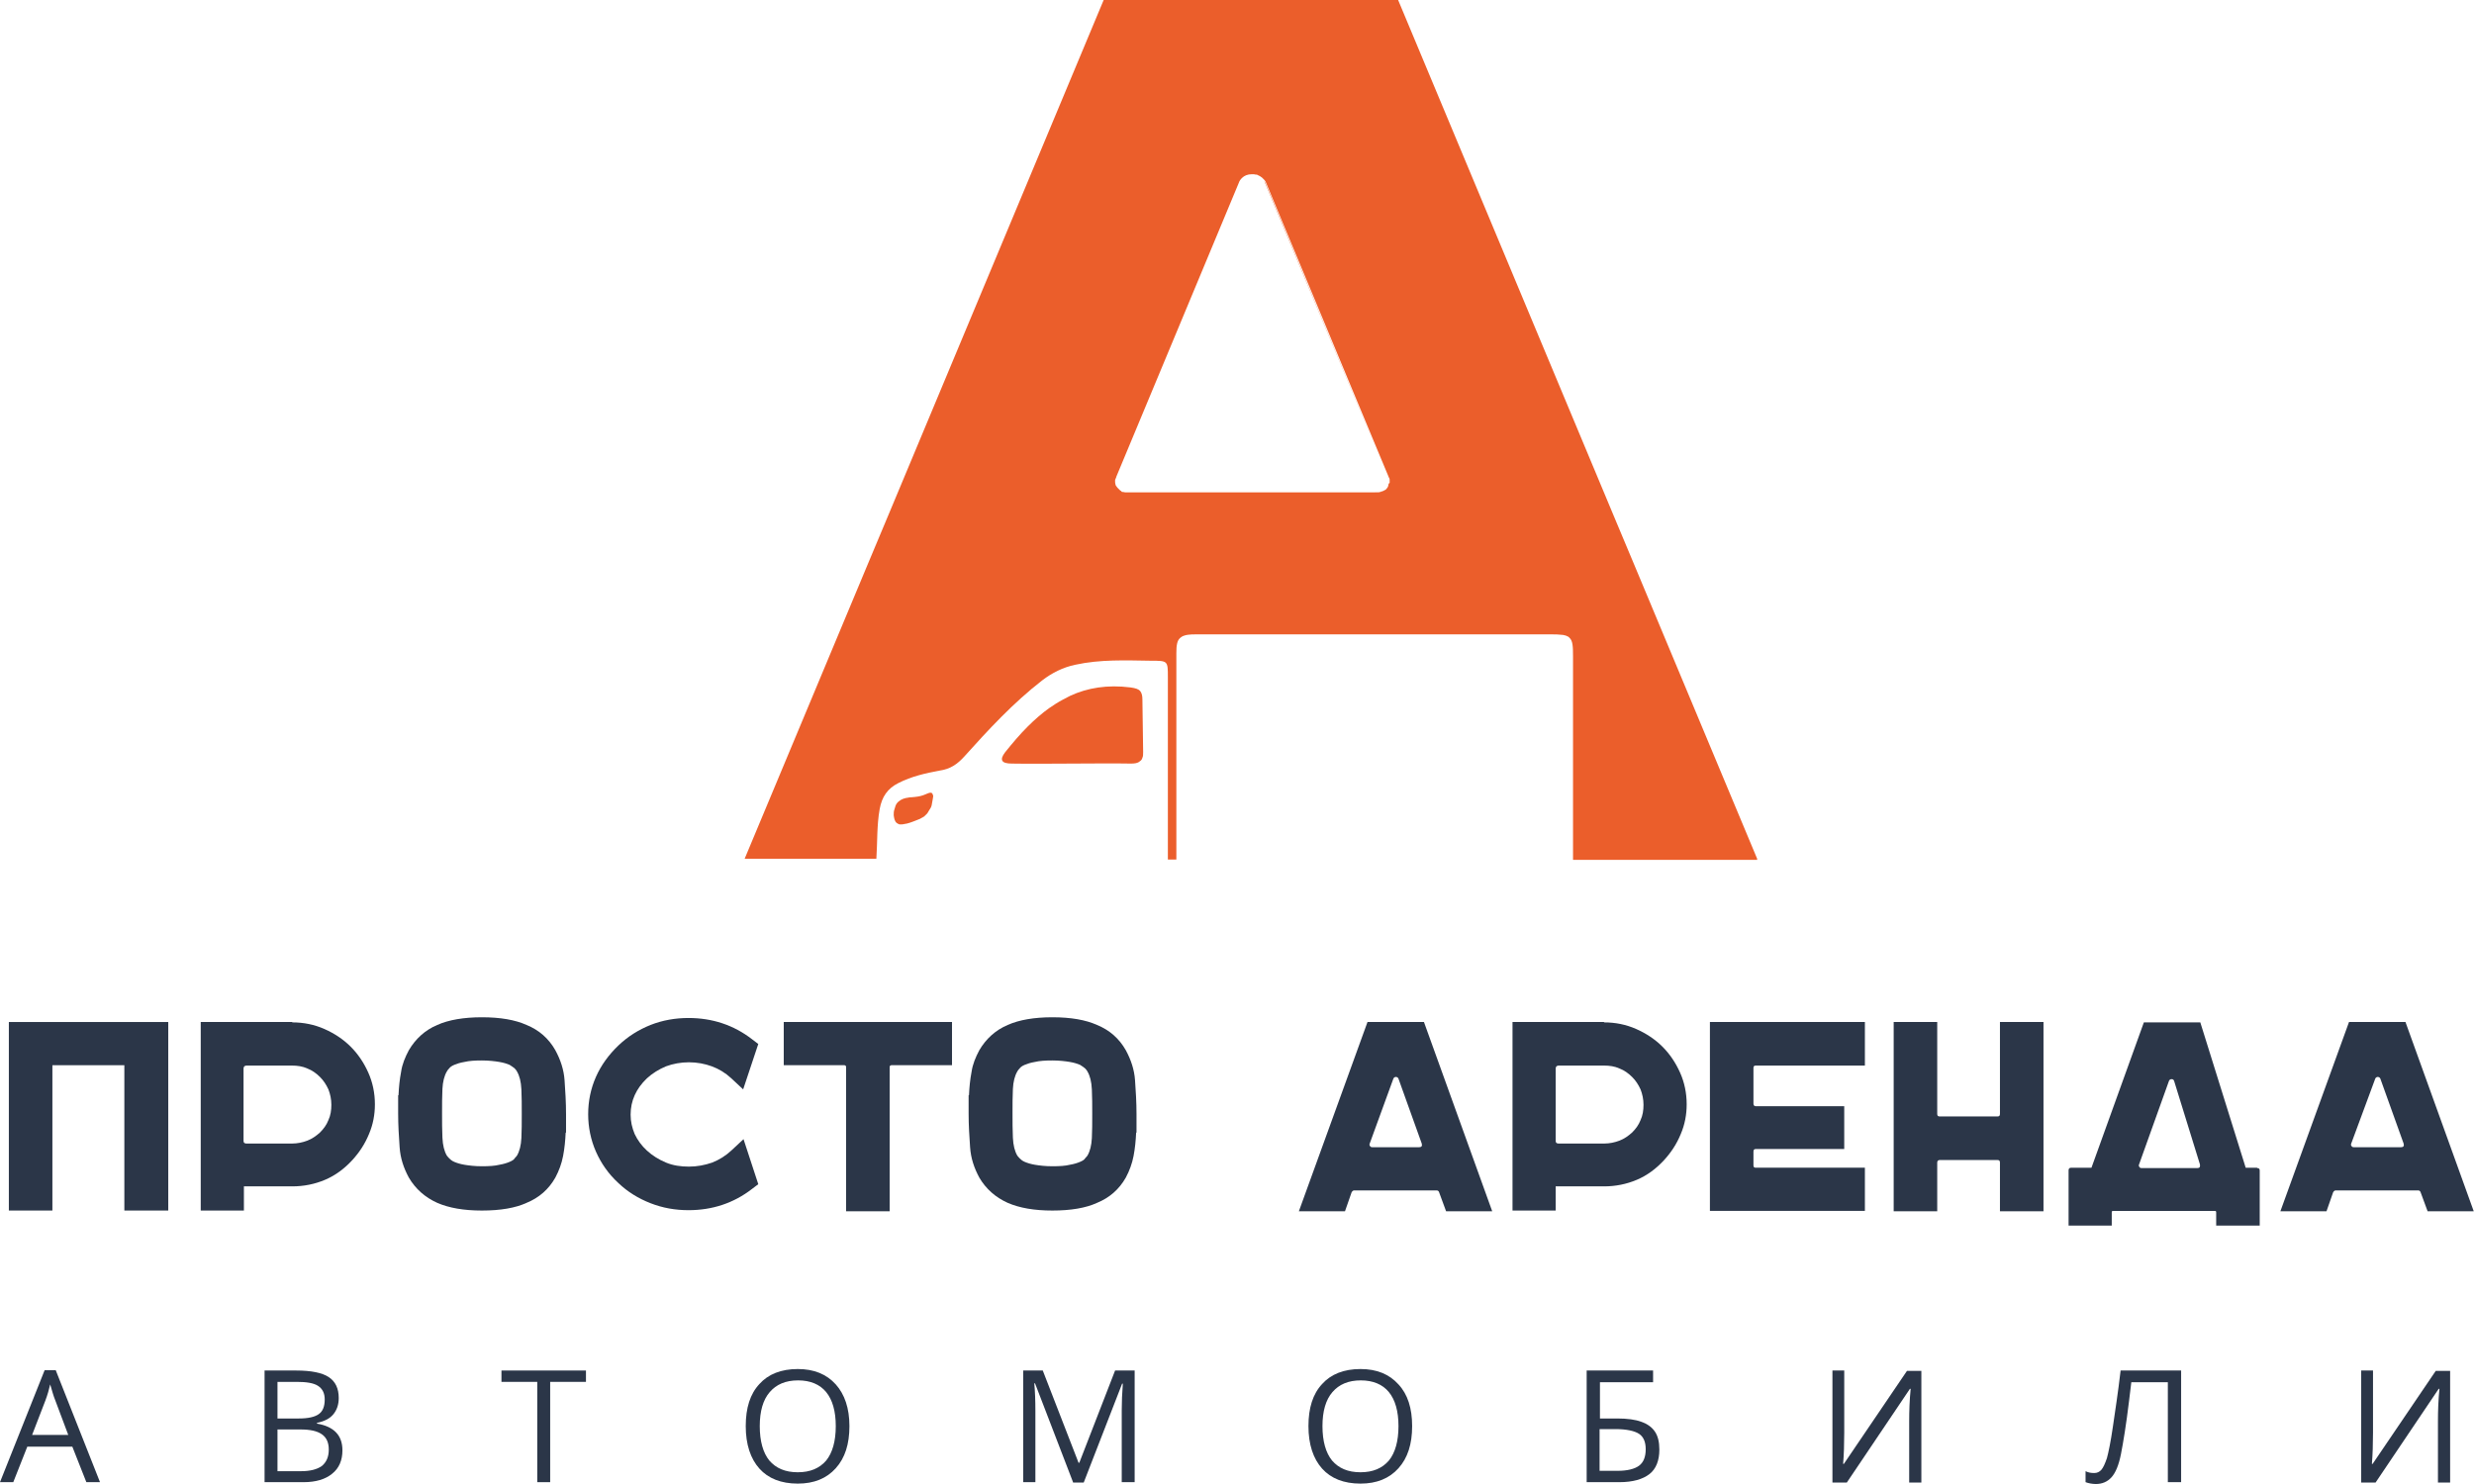
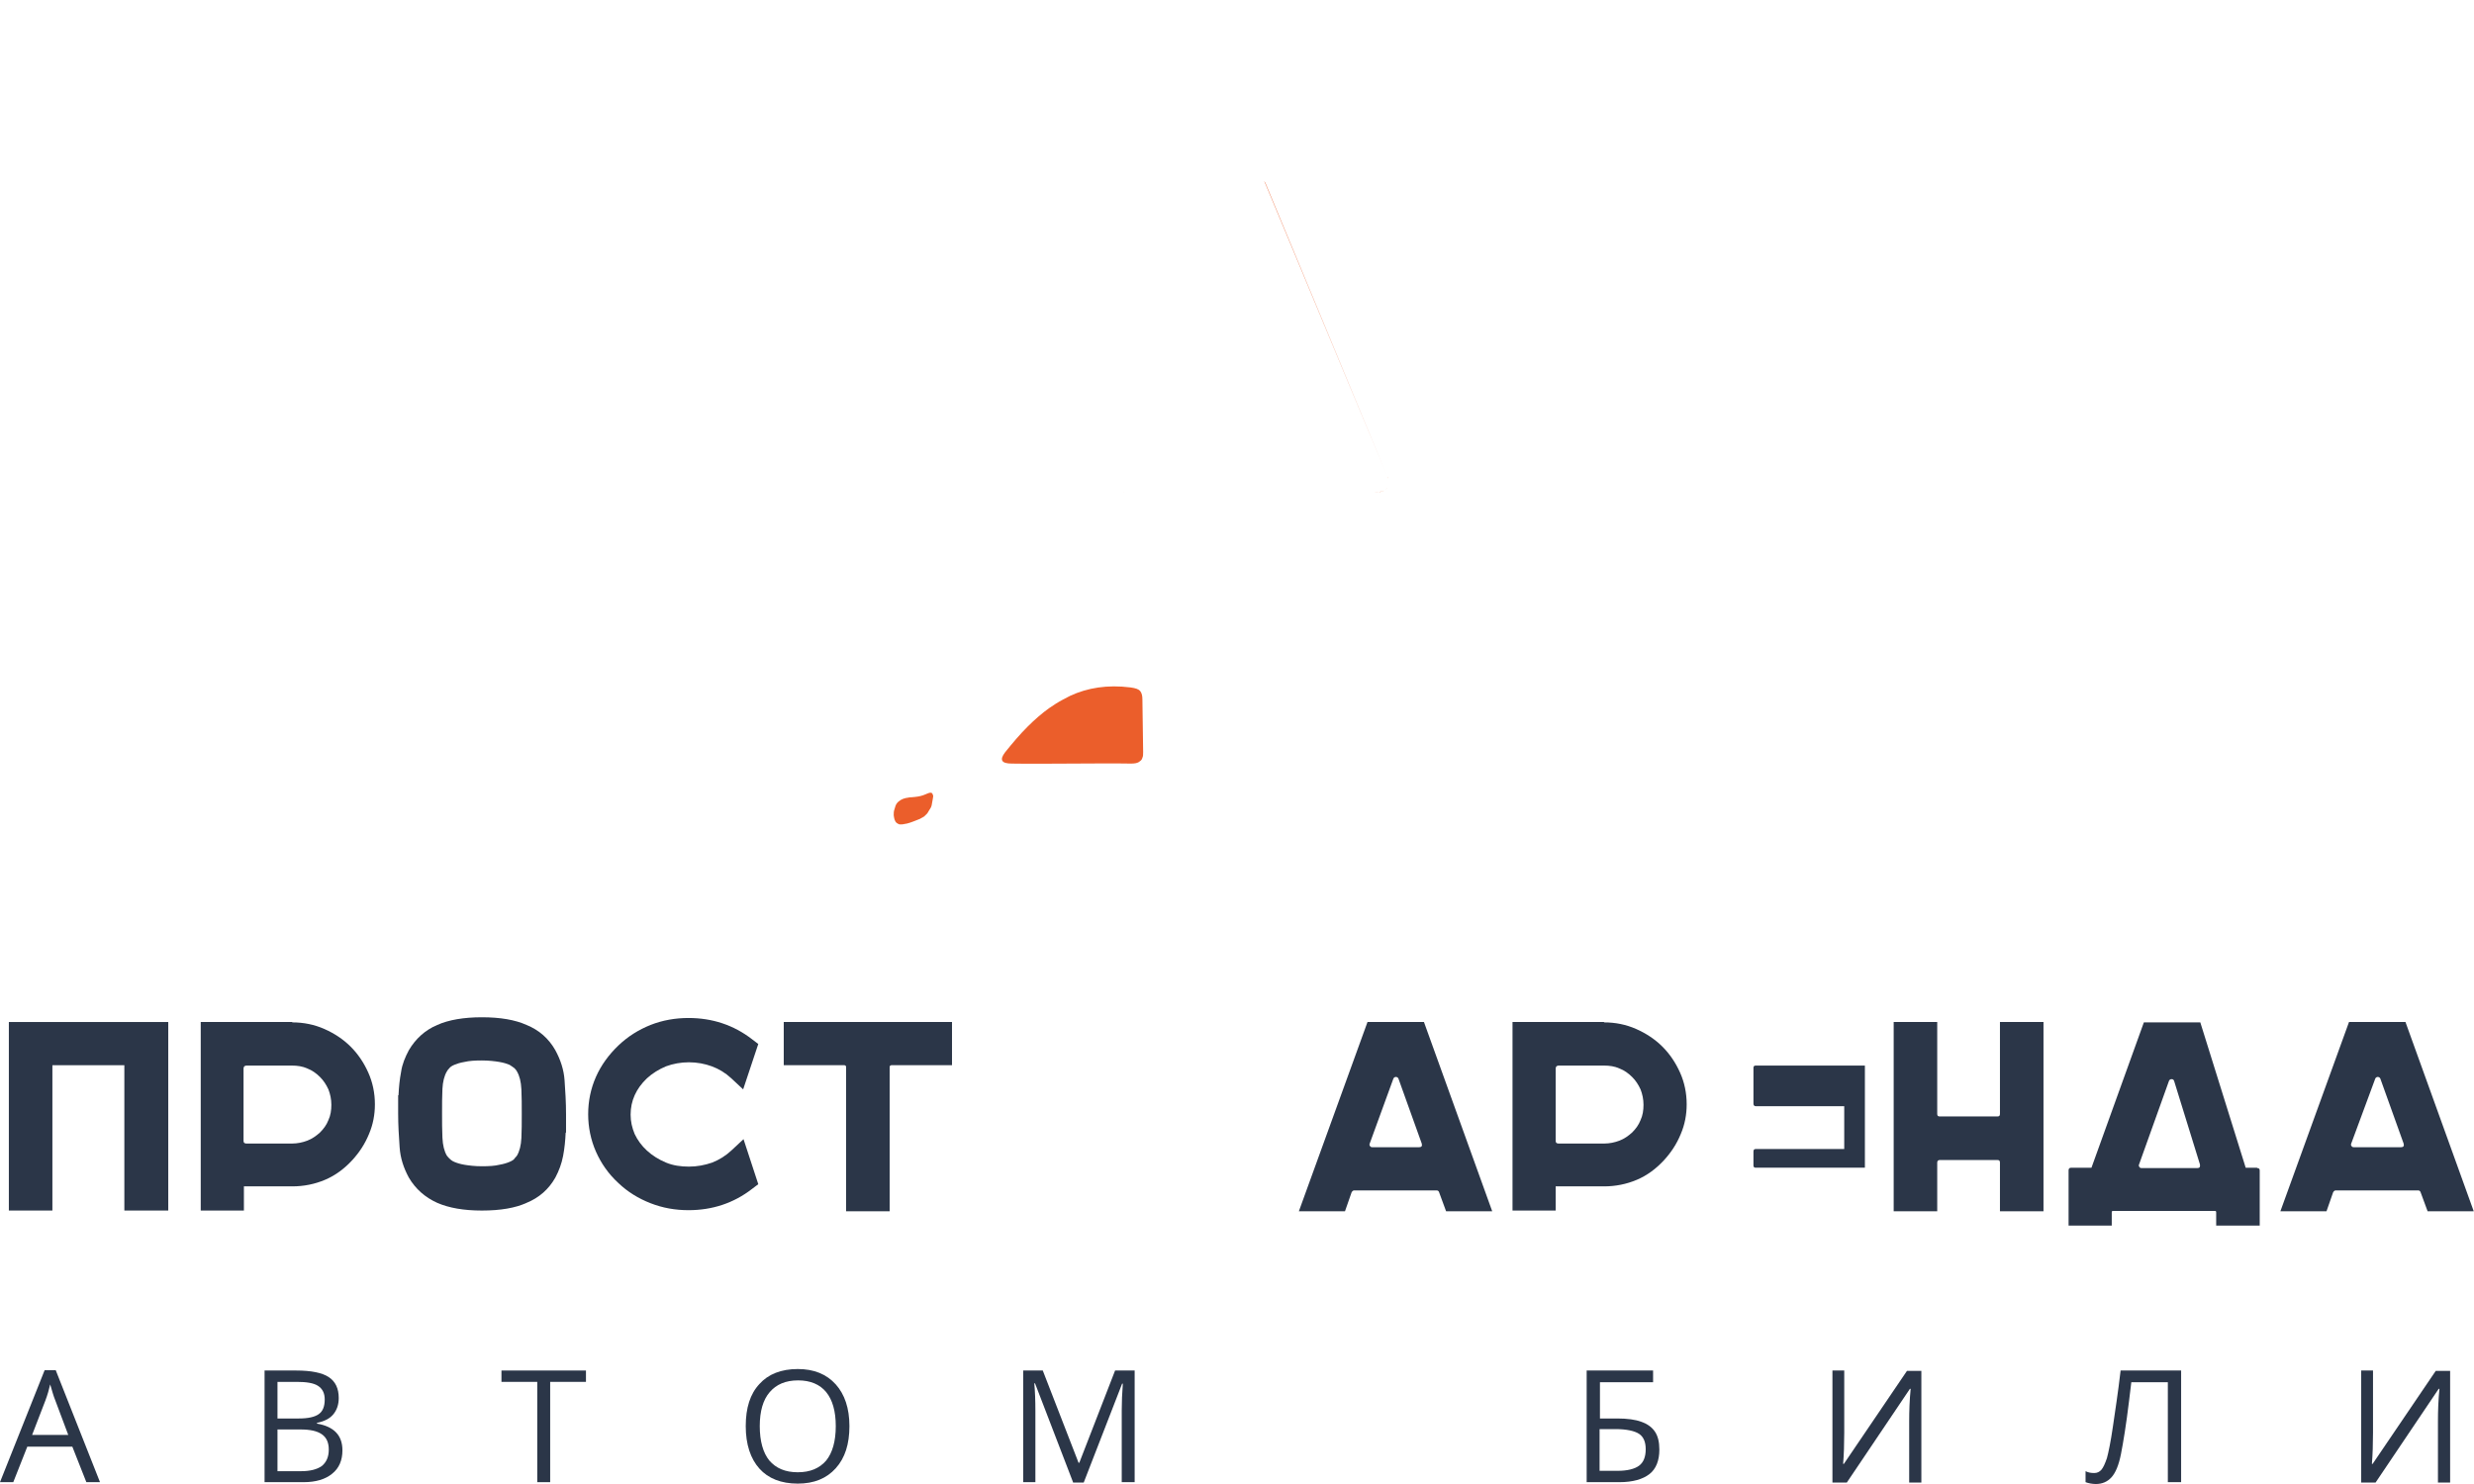
<svg xmlns="http://www.w3.org/2000/svg" width="620" height="372" viewBox="0 0 620 372" fill="none">
  <path d="M281.949 123.329C281.857 123.329 281.673 123.329 281.489 123.237C281.673 123.329 281.765 123.329 281.949 123.329Z" fill="#EB5E2B" />
  <path d="M344.46 123.416C344.923 123.416 345.385 123.416 345.755 123.325C345.57 123.325 345.385 123.416 345.2 123.416C344.923 123.416 344.738 123.416 344.46 123.416H282.781C282.689 123.416 282.596 123.416 282.596 123.416H344.46Z" fill="#EB5E2B" />
  <path d="M346.867 122.959C346.96 122.959 346.96 122.959 346.867 122.959C346.774 123.051 346.589 123.143 346.404 123.143C346.218 123.235 346.033 123.235 345.848 123.327C345.755 123.327 345.755 123.327 345.662 123.327C346.033 123.235 346.404 123.143 346.682 123.051C346.867 122.959 346.867 122.959 346.867 122.959Z" fill="#EB5E2B" />
  <path d="M347.596 122.314C347.506 122.493 347.417 122.583 347.327 122.672C347.417 122.583 347.506 122.404 347.596 122.314Z" fill="#EB5E2B" />
  <path d="M315.887 44.415C315.24 43.864 314.408 43.589 313.391 43.589C312.373 43.589 311.541 43.956 310.986 44.507C311.541 43.956 312.373 43.589 313.391 43.589C314.408 43.589 315.24 43.864 315.887 44.415Z" fill="#EB5E2B" />
  <path d="M231.829 204.535C231.644 204.719 231.46 204.811 231.182 204.994C231.367 204.811 231.552 204.719 231.829 204.535L231.922 204.443C231.829 204.443 231.829 204.443 231.829 204.535ZM226.096 206.646C225.726 206.738 225.264 206.646 224.986 206.462C224.894 206.37 224.802 206.37 224.709 206.279C224.802 206.37 224.894 206.37 224.986 206.462C225.356 206.738 225.726 206.738 226.096 206.646C226.281 206.646 226.466 206.646 226.651 206.554C226.836 206.554 227.021 206.462 227.206 206.462C227.391 206.37 227.576 206.37 227.761 206.279C227.206 206.462 226.651 206.646 226.096 206.646Z" fill="#EB5E2B" />
  <path d="M286.479 188.472C286.479 189.115 286.479 189.574 286.294 189.941C286.202 190.308 286.017 190.583 285.74 190.766C285.647 190.858 285.462 190.95 285.37 191.042C284.907 191.317 284.26 191.409 283.428 191.409C278.527 191.317 273.533 191.409 268.632 191.409C263.639 191.409 258.553 191.501 253.559 191.409C250.97 191.409 250.415 190.491 251.895 188.564C253.744 186.27 255.594 184.068 257.535 182.141C259.292 180.398 261.049 178.838 262.991 177.461C263.546 177.094 264.101 176.727 264.656 176.36C265.211 175.993 265.765 175.718 266.413 175.351C266.968 175.075 267.615 174.708 268.17 174.433C272.516 172.414 277.509 171.588 283.335 172.323C284.537 172.506 285.277 172.69 285.74 173.24C286.109 173.699 286.294 174.341 286.294 175.351C286.387 179.755 286.387 184.068 286.479 188.472Z" fill="#EB5E2B" />
-   <path d="M440.354 215.271L409.561 141.587L404.29 129.016L350.379 0H276.586L222.674 129.016L217.403 141.587L186.61 215.271H219.623C219.9 211.142 219.715 206.921 220.455 202.792C221.01 199.764 222.397 197.653 225.171 196.277C228.408 194.625 232.014 193.799 235.528 193.157C238.117 192.79 239.874 191.597 241.631 189.67C247.734 182.88 253.93 176.181 261.143 170.584C263.64 168.657 266.414 167.28 269.465 166.638C275.753 165.262 282.042 165.537 288.422 165.629C292.676 165.629 292.676 165.629 292.676 169.758C292.676 179.393 292.676 189.12 292.676 198.846V215.455H294.803V163.702C294.803 161.775 294.988 160.582 295.728 159.94C295.912 159.756 296.097 159.664 296.375 159.481C296.56 159.389 296.93 159.297 297.207 159.205C297.392 159.205 297.577 159.114 297.762 159.114C298.317 159.022 298.964 159.022 299.704 159.022C314.592 159.022 329.48 159.022 344.461 159.022H388.847C389.772 159.022 390.512 159.022 391.159 159.114C391.621 159.114 391.991 159.205 392.269 159.297C392.454 159.297 392.546 159.389 392.731 159.481C392.916 159.572 393.008 159.572 393.101 159.664C393.193 159.756 393.286 159.848 393.378 159.94C394.118 160.674 394.211 161.958 394.211 164.436V215.547H440.354V215.271ZM347.974 121.4C347.974 121.583 347.882 121.675 347.882 121.859C347.789 122.042 347.79 122.134 347.697 122.226C347.605 122.317 347.512 122.501 347.42 122.593C347.327 122.685 347.235 122.776 347.05 122.868H346.957C346.957 122.868 346.865 122.868 346.865 122.96C346.865 122.96 346.772 123.052 346.68 123.052C346.587 123.052 346.587 123.143 346.495 123.143C346.31 123.235 346.125 123.235 345.94 123.327C345.663 123.419 345.478 123.419 345.108 123.419C344.923 123.419 344.645 123.419 344.368 123.419H282.689C282.596 123.419 282.504 123.419 282.504 123.419C282.412 123.419 282.319 123.419 282.319 123.419C282.227 123.419 282.134 123.419 282.134 123.419C282.042 123.419 282.042 123.419 281.949 123.419C281.764 123.419 281.672 123.327 281.487 123.327H281.394H281.302H281.209C281.209 123.327 281.117 123.327 281.117 123.235C281.117 123.235 281.024 123.235 281.024 123.143L280.932 123.052C280.839 123.052 280.747 122.96 280.747 122.96C280.655 122.868 280.655 122.868 280.562 122.776C280.377 122.593 280.192 122.409 280.007 122.226C279.915 122.134 279.915 122.042 279.822 121.95C279.73 121.859 279.637 121.767 279.637 121.675C279.545 121.583 279.545 121.492 279.545 121.4C279.452 121.125 279.452 120.941 279.452 120.666C279.452 120.574 279.452 120.482 279.452 120.391C279.452 120.299 279.452 120.207 279.545 120.115C279.545 120.023 279.637 119.932 279.637 119.84C279.73 119.748 279.73 119.656 279.73 119.565L310.431 45.88C310.616 45.33 310.893 44.963 311.263 44.596C311.818 44.045 312.65 43.678 313.667 43.678C313.852 43.678 314.037 43.678 314.222 43.678C314.407 43.678 314.499 43.77 314.684 43.77C314.684 43.77 314.684 43.77 314.777 43.77H314.869C314.962 43.77 315.054 43.77 315.147 43.862C315.609 44.045 315.887 44.229 316.256 44.504C316.349 44.596 316.441 44.688 316.534 44.779C316.626 44.871 316.719 44.963 316.811 45.055C316.996 45.238 317.181 45.514 317.274 45.789L347.974 119.473C347.974 119.565 348.067 119.656 348.067 119.656C348.067 119.748 348.159 119.84 348.159 119.84C348.252 120.023 348.252 120.115 348.252 120.299C348.252 120.391 348.252 120.482 348.252 120.574C348.252 120.666 348.252 120.666 348.252 120.758C348.252 120.849 348.252 120.941 348.252 121.033C347.974 121.216 347.974 121.308 347.974 121.4Z" fill="#EB5E2B" />
  <path d="M347.697 119.473C347.79 119.657 347.79 119.748 347.79 119.932C347.79 119.748 347.697 119.565 347.697 119.473L316.997 45.789C316.904 45.605 316.812 45.514 316.812 45.422C316.904 45.514 316.997 45.697 317.089 45.789L347.697 119.473Z" fill="#EB5E2B" />
  <path d="M279.543 119.472L310.244 45.788C310.429 45.238 310.706 44.871 311.076 44.504C310.706 44.871 310.429 45.238 310.244 45.788L279.543 119.472C279.081 120.39 279.173 121.216 279.728 121.95C279.173 121.216 279.081 120.39 279.543 119.472Z" fill="#EB5E2B" />
  <path d="M233.864 199.583C233.864 199.858 233.772 200.042 233.772 200.225C233.679 200.776 233.587 201.326 233.494 201.785C233.402 202.244 233.217 202.611 232.939 202.978C232.754 203.253 232.569 203.62 232.384 203.896C232.2 204.079 232.015 204.263 231.83 204.446C231.645 204.63 231.46 204.722 231.182 204.905C230.997 204.997 230.72 205.18 230.535 205.272C230.073 205.456 229.61 205.639 229.148 205.823C228.871 205.915 228.686 206.006 228.408 206.098C227.668 206.373 226.836 206.557 226.096 206.649C225.726 206.649 225.264 206.649 224.987 206.465C224.894 206.373 224.802 206.373 224.709 206.282C224.154 205.823 224.062 204.997 223.969 204.355C223.969 203.896 223.969 203.345 224.154 202.886C224.247 202.611 224.339 202.244 224.432 201.969C224.617 201.51 224.894 201.143 225.264 200.868C225.911 200.317 226.744 200.042 227.576 199.95C227.853 199.858 228.131 199.858 228.408 199.858C228.686 199.858 229.055 199.767 229.333 199.767C230.258 199.675 231.09 199.491 231.922 199.124C232.384 198.941 233.217 198.482 233.587 198.849C233.679 198.849 233.679 198.941 233.679 199.032C233.679 199.124 233.772 199.124 233.772 199.216C233.772 199.308 233.772 199.308 233.864 199.399C233.864 199.399 233.864 199.491 233.864 199.583Z" fill="#EB5E2B" />
  <path d="M42.167 256.192V303.449H31.163V267.02H13.13V303.449H2.219V256.192H42.167Z" fill="#2B3648" />
  <path d="M73.238 256.284C76.105 256.284 78.786 256.835 81.283 257.936C83.78 259.037 85.999 260.505 87.849 262.34C89.698 264.175 91.178 266.378 92.287 268.855C93.397 271.333 93.952 273.994 93.952 276.839C93.952 279.408 93.49 281.885 92.472 284.271C91.455 286.749 90.068 288.859 88.311 290.786C86.277 292.988 84.057 294.64 81.468 295.741C78.879 296.842 76.105 297.393 73.238 297.393H61.124V303.449H50.305V256.192H73.238V256.284ZM73.146 286.657C74.533 286.657 75.827 286.382 77.029 285.923C78.231 285.464 79.249 284.73 80.174 283.904C81.098 282.987 81.838 281.977 82.3 280.784C82.855 279.591 83.04 278.307 83.04 276.93C83.04 275.554 82.763 274.269 82.3 273.076C81.746 271.883 81.098 270.874 80.174 269.956C79.249 269.039 78.231 268.305 77.029 267.846C75.827 267.295 74.533 267.112 73.146 267.112H61.772C61.309 267.112 61.032 267.387 61.032 267.846V286.015C61.032 286.473 61.309 286.657 61.772 286.657H73.146Z" fill="#2B3648" />
  <path d="M139.172 263.261C140.466 265.647 141.298 268.124 141.483 270.785C141.668 273.446 141.853 276.291 141.853 279.319V283.907H141.761C141.668 285.926 141.483 287.853 141.113 289.78C140.744 291.707 140.096 293.45 139.172 295.194C137.507 298.13 135.103 300.241 131.959 301.525C129.185 302.81 125.393 303.452 120.77 303.452C116.238 303.452 112.54 302.81 109.58 301.525C106.529 300.149 104.125 298.038 102.46 295.194C101.165 292.808 100.333 290.33 100.148 287.578C99.963 284.916 99.778 282.072 99.778 279.136V274.548H99.871C99.963 272.529 100.148 270.602 100.518 268.675C100.796 266.748 101.535 265.004 102.46 263.261C104.125 260.416 106.529 258.214 109.58 256.929C112.447 255.645 116.238 255.002 120.77 255.002C125.393 255.002 129.092 255.645 131.959 256.929C135.103 258.214 137.507 260.325 139.172 263.261ZM130.757 279.227C130.757 277.025 130.757 275.006 130.664 273.079C130.572 271.152 130.202 269.684 129.554 268.583C129.462 268.4 129.277 268.124 129 267.849C128.722 267.574 128.26 267.298 127.705 266.931C127.058 266.656 126.225 266.381 125.116 266.197C124.006 266.014 122.527 265.83 120.77 265.83C119.013 265.83 117.533 265.922 116.423 266.197C115.314 266.381 114.481 266.656 113.834 266.931C113.187 267.207 112.817 267.482 112.54 267.849C112.262 268.124 112.077 268.4 111.985 268.583C111.337 269.684 110.967 271.152 110.875 272.988C110.783 274.823 110.783 276.842 110.783 278.952V279.044C110.783 281.246 110.783 283.265 110.875 285.192C110.967 287.119 111.337 288.587 111.985 289.688C112.077 289.78 112.262 290.055 112.54 290.33C112.817 290.606 113.187 290.973 113.834 291.248C114.481 291.523 115.314 291.799 116.423 291.982C117.533 292.166 119.013 292.349 120.77 292.349C122.619 292.349 124.006 292.257 125.116 291.982C126.225 291.799 127.058 291.523 127.705 291.248C128.352 290.973 128.815 290.697 129 290.33C129.277 290.055 129.462 289.78 129.554 289.688C130.202 288.587 130.572 287.119 130.664 285.284C130.757 283.448 130.757 281.521 130.757 279.227Z" fill="#2B3648" />
  <path d="M190.03 296.844L188.458 298.037C183.835 301.615 178.471 303.359 172.553 303.359C169.224 303.359 166.08 302.808 163.028 301.615C159.977 300.422 157.295 298.771 154.983 296.568C152.486 294.274 150.637 291.613 149.342 288.677C148.048 285.741 147.4 282.529 147.4 279.317C147.4 276.014 148.048 272.894 149.342 269.958C150.637 267.021 152.579 264.36 154.983 262.066C157.387 259.772 160.069 258.12 163.028 256.928C166.08 255.735 169.224 255.184 172.553 255.184C178.471 255.184 183.835 256.928 188.458 260.506L190.03 261.699L186.239 273.077L183.187 270.233C181.8 268.948 180.136 267.939 178.379 267.297C176.622 266.654 174.68 266.287 172.645 266.287C170.611 266.287 168.669 266.654 166.912 267.297C165.155 268.031 163.491 269.04 162.104 270.325C159.422 272.894 158.035 275.922 158.035 279.409C158.035 281.152 158.405 282.712 159.052 284.272C159.792 285.832 160.809 287.209 162.104 288.402C163.491 289.686 165.155 290.696 166.912 291.43C168.669 292.164 170.611 292.439 172.645 292.439C174.68 292.439 176.622 292.072 178.471 291.43C180.321 290.696 181.893 289.686 183.28 288.402L186.331 285.557L190.03 296.844Z" fill="#2B3648" />
  <path d="M238.58 256.192V267.02H223.414C223.137 267.02 222.952 267.204 222.952 267.479V303.633H212.04V267.479C212.04 267.204 211.855 267.02 211.578 267.02H196.412V256.192H238.58Z" fill="#2B3648" />
-   <path d="M282.134 263.261C283.429 265.647 284.261 268.124 284.446 270.785C284.631 273.446 284.816 276.291 284.816 279.319V283.907H284.723C284.631 285.926 284.446 287.853 284.076 289.78C283.706 291.707 283.059 293.45 282.134 295.194C280.469 298.13 278.065 300.241 274.921 301.525C272.147 302.81 268.356 303.452 263.732 303.452C259.201 303.452 255.502 302.81 252.543 301.525C249.491 300.149 247.087 298.038 245.422 295.194C244.128 292.808 243.296 290.33 243.111 287.578C242.926 284.916 242.741 282.072 242.741 279.136V274.548H242.833C242.926 272.529 243.111 270.602 243.481 268.675C243.758 266.748 244.498 265.004 245.422 263.261C247.087 260.416 249.491 258.214 252.543 256.929C255.409 255.645 259.201 255.002 263.732 255.002C268.356 255.002 272.054 255.645 274.921 256.929C278.065 258.214 280.469 260.325 282.134 263.261ZM273.719 279.227C273.719 277.025 273.719 275.006 273.626 273.079C273.534 271.152 273.164 269.684 272.517 268.583C272.424 268.4 272.239 268.124 271.962 267.849C271.685 267.574 271.222 267.298 270.667 266.931C270.02 266.656 269.188 266.381 268.078 266.197C266.968 266.014 265.489 265.83 263.732 265.83C261.975 265.83 260.495 265.922 259.386 266.197C258.276 266.381 257.444 266.656 256.796 266.931C256.149 267.207 255.779 267.482 255.502 267.849C255.224 268.124 255.04 268.4 254.947 268.583C254.3 269.684 253.93 271.152 253.837 272.988C253.745 274.823 253.745 276.842 253.745 278.952V279.044C253.745 281.246 253.745 283.265 253.837 285.192C253.93 287.119 254.3 288.587 254.947 289.688C255.04 289.78 255.224 290.055 255.502 290.33C255.779 290.606 256.149 290.973 256.796 291.248C257.444 291.523 258.276 291.799 259.386 291.982C260.495 292.166 261.975 292.349 263.732 292.349C265.581 292.349 266.968 292.257 268.078 291.982C269.188 291.799 270.02 291.523 270.667 291.248C271.315 290.973 271.777 290.697 271.962 290.33C272.239 290.055 272.424 289.78 272.517 289.688C273.164 288.587 273.534 287.119 273.626 285.284C273.719 283.448 273.719 281.521 273.719 279.227Z" fill="#2B3648" />
  <path d="M373.959 303.633H362.4L360.643 298.861C360.551 298.586 360.366 298.402 359.996 298.402H339.375C339.097 298.402 338.912 298.586 338.727 298.861L337.063 303.633H325.504L342.704 256.192H356.852L373.959 303.633ZM343.259 286.657C343.166 286.84 343.166 287.116 343.351 287.299C343.444 287.483 343.628 287.575 343.906 287.575H355.65C356.205 287.575 356.482 287.299 356.297 286.657L350.471 270.415C350.379 270.14 350.102 269.956 349.824 269.956C349.547 269.956 349.269 270.14 349.177 270.415L343.259 286.657Z" fill="#2B3648" />
  <path d="M401.978 256.284C404.844 256.284 407.526 256.835 410.023 257.936C412.52 259.037 414.739 260.505 416.588 262.34C418.438 264.175 419.917 266.378 421.027 268.855C422.137 271.333 422.692 273.994 422.692 276.839C422.692 279.408 422.229 281.885 421.212 284.271C420.195 286.749 418.808 288.859 417.051 290.786C415.016 292.988 412.797 294.64 410.208 295.741C407.619 296.842 404.844 297.393 401.978 297.393H389.864V303.449H379.045V256.192H401.978V256.284ZM401.978 286.657C403.365 286.657 404.659 286.382 405.862 285.923C407.064 285.464 408.081 284.73 409.006 283.904C409.93 282.987 410.67 281.977 411.132 280.784C411.687 279.591 411.872 278.307 411.872 276.93C411.872 275.554 411.595 274.269 411.132 273.076C410.578 271.883 409.93 270.874 409.006 269.956C408.081 269.039 407.064 268.305 405.862 267.846C404.659 267.295 403.365 267.112 401.978 267.112H390.604C390.141 267.112 389.864 267.387 389.864 267.846V286.015C389.864 286.473 390.141 286.657 390.604 286.657H401.978Z" fill="#2B3648" />
-   <path d="M439.982 267.112C439.612 267.112 439.427 267.295 439.427 267.662V276.655C439.427 277.022 439.612 277.297 439.982 277.297H462.176V288.033H439.982C439.612 288.033 439.427 288.217 439.427 288.676V292.163C439.427 292.53 439.612 292.713 439.982 292.713H467.354V303.541H428.516V256.192H467.354V267.112H439.982Z" fill="#2B3648" />
+   <path d="M439.982 267.112C439.612 267.112 439.427 267.295 439.427 267.662V276.655C439.427 277.022 439.612 277.297 439.982 277.297H462.176V288.033H439.982C439.612 288.033 439.427 288.217 439.427 288.676V292.163C439.427 292.53 439.612 292.713 439.982 292.713H467.354V303.541V256.192H467.354V267.112H439.982Z" fill="#2B3648" />
  <path d="M512.112 256.192V303.633H501.2V291.429C501.2 290.97 501.015 290.786 500.553 290.786H486.127C485.757 290.786 485.48 290.97 485.48 291.429V303.633H474.568V256.192H485.48V279.224C485.48 279.683 485.665 279.867 486.127 279.867H500.553C501.015 279.867 501.2 279.683 501.2 279.224V256.192H512.112Z" fill="#2B3648" />
  <path d="M565.653 292.809C566.115 292.809 566.3 292.993 566.3 293.451V307.215H555.388V303.912C555.388 303.637 555.296 303.545 555.019 303.545H529.589C529.311 303.545 529.219 303.637 529.219 303.912V307.215H518.399V293.36C518.399 292.993 518.584 292.717 519.047 292.717H524.133L537.264 256.288H551.412L562.786 292.717H565.653V292.809ZM536.062 291.891C535.969 292.075 535.969 292.35 536.154 292.534C536.247 292.717 536.432 292.809 536.709 292.809H550.672C551.227 292.809 551.412 292.534 551.32 291.891L544.847 270.97C544.754 270.695 544.569 270.511 544.199 270.511C543.922 270.511 543.644 270.695 543.552 270.97L536.062 291.891Z" fill="#2B3648" />
  <path d="M619.934 303.633H608.374L606.617 298.861C606.525 298.586 606.34 298.402 605.97 298.402H585.349C585.071 298.402 584.886 298.586 584.702 298.861L583.037 303.633H571.478L588.678 256.192H602.826L619.934 303.633ZM589.233 286.657C589.14 286.84 589.14 287.116 589.325 287.299C589.418 287.483 589.603 287.575 589.88 287.575H601.716C602.271 287.575 602.549 287.299 602.364 286.657L596.538 270.415C596.445 270.14 596.168 269.956 595.891 269.956C595.613 269.956 595.336 270.14 595.243 270.415L589.233 286.657Z" fill="#2B3648" />
  <path d="M21.639 371.537L18.125 362.637H6.843L3.329 371.537H0L11.189 343.458H13.963L25.06 371.537H21.639ZM17.107 359.7L13.871 351.075C13.409 349.973 13.039 348.597 12.576 347.037C12.299 348.23 11.929 349.606 11.374 351.075L8.045 359.7H17.107Z" fill="#2B3648" />
  <path d="M66.303 343.554H74.256C77.955 343.554 80.729 344.105 82.394 345.206C84.058 346.307 84.89 348.05 84.89 350.436C84.89 352.088 84.428 353.464 83.503 354.565C82.579 355.667 81.192 356.309 79.434 356.676V356.86C83.688 357.594 85.815 359.796 85.815 363.558C85.815 366.036 84.983 368.054 83.226 369.431C81.561 370.807 79.157 371.541 76.106 371.541H66.303V343.554ZM69.54 355.575H74.903C77.215 355.575 78.88 355.208 79.897 354.474C80.914 353.74 81.376 352.547 81.376 350.803C81.376 349.243 80.822 348.142 79.712 347.408C78.602 346.674 76.753 346.399 74.349 346.399H69.54V355.575ZM69.54 358.328V368.788H75.458C77.77 368.788 79.434 368.33 80.637 367.504C81.746 366.586 82.394 365.302 82.394 363.375C82.394 361.631 81.839 360.346 80.637 359.521C79.434 358.695 77.677 358.328 75.273 358.328H69.54Z" fill="#2B3648" />
  <path d="M137.876 371.541H134.639V346.399H125.669V343.554H146.846V346.399H137.876V371.541Z" fill="#2B3648" />
  <path d="M212.872 357.496C212.872 361.992 211.762 365.479 209.45 368.048C207.139 370.617 203.994 371.902 199.926 371.902C195.764 371.902 192.528 370.618 190.309 368.14C188.089 365.662 186.887 362.084 186.887 357.496C186.887 352.908 187.997 349.421 190.309 346.943C192.528 344.466 195.764 343.181 199.926 343.181C203.994 343.181 207.139 344.466 209.45 347.035C211.67 349.512 212.872 352.999 212.872 357.496ZM190.401 357.496C190.401 361.258 191.233 364.194 192.805 366.121C194.47 368.048 196.782 369.058 199.926 369.058C203.07 369.058 205.382 368.048 207.046 366.121C208.618 364.194 209.45 361.258 209.45 357.496C209.45 353.733 208.618 350.889 207.046 348.962C205.474 347.035 203.07 346.026 200.018 346.026C196.874 346.026 194.562 347.035 192.898 348.962C191.233 350.889 190.401 353.733 190.401 357.496Z" fill="#2B3648" />
  <path d="M268.908 371.541L259.383 346.766H259.198C259.383 348.693 259.475 351.079 259.475 353.74V371.541H256.424V343.554H261.325L270.295 366.678H270.48L279.449 343.554H284.351V371.541H281.114V353.556C281.114 351.446 281.206 349.243 281.391 346.858H281.206L271.589 371.633H268.908V371.541Z" fill="#2B3648" />
-   <path d="M353.89 357.496C353.89 361.992 352.78 365.479 350.469 368.048C348.157 370.617 345.013 371.902 340.944 371.902C336.783 371.902 333.546 370.618 331.327 368.14C329.107 365.662 327.905 362.084 327.905 357.496C327.905 352.908 329.015 349.421 331.327 346.943C333.546 344.466 336.783 343.181 340.944 343.181C345.013 343.181 348.157 344.466 350.469 347.035C352.78 349.512 353.89 352.999 353.89 357.496ZM331.419 357.496C331.419 361.258 332.252 364.194 333.824 366.121C335.488 368.048 337.8 369.058 340.944 369.058C344.088 369.058 346.4 368.048 348.064 366.121C349.636 364.194 350.469 361.258 350.469 357.496C350.469 353.733 349.636 350.889 348.064 348.962C346.492 347.035 344.088 346.026 341.036 346.026C337.892 346.026 335.581 347.035 333.916 348.962C332.252 350.889 331.419 353.733 331.419 357.496Z" fill="#2B3648" />
  <path d="M415.846 363.375C415.846 366.127 415.014 368.238 413.35 369.523C411.685 370.807 409.188 371.541 405.859 371.541H397.629V343.554H414.274V346.491H400.958V355.575H405.304C407.801 355.575 409.836 355.85 411.315 356.401C412.887 356.951 413.997 357.777 414.737 358.878C415.476 359.979 415.846 361.448 415.846 363.375ZM400.773 368.697H405.397C407.801 368.697 409.651 368.238 410.76 367.412C411.87 366.586 412.425 365.21 412.425 363.283C412.425 361.448 411.87 360.163 410.76 359.429C409.651 358.695 407.616 358.236 404.842 358.236H400.866V368.697H400.773Z" fill="#2B3648" />
  <path d="M459.127 343.554H462.179V359.154C462.179 361.998 462.086 364.659 461.902 366.953H462.086L477.899 343.646H481.506V371.633H478.454V356.217C478.454 353.648 478.547 350.987 478.824 348.142H478.639L462.826 371.633H459.22V343.554H459.127Z" fill="#2B3648" />
  <path d="M546.512 371.541H543.275V346.491H534.12L533.566 351.079C532.826 357.227 532.086 361.631 531.531 364.476C530.976 367.32 530.144 369.247 529.127 370.348C528.11 371.45 526.815 372 525.243 372C524.318 372 523.394 371.817 522.654 371.541V368.788C523.394 369.156 524.041 369.247 524.873 369.247C525.52 369.247 526.168 368.972 526.63 368.421C527.092 367.871 527.555 366.861 528.017 365.485C528.387 364.109 528.942 361.539 529.497 357.685C530.052 353.831 530.791 349.152 531.439 343.554H546.604V371.541H546.512Z" fill="#2B3648" />
  <path d="M591.639 343.554H594.691V359.154C594.691 361.998 594.599 364.659 594.414 366.953H594.599L610.411 343.646H614.018V371.633H610.966V356.217C610.966 353.648 611.059 350.987 611.336 348.142H611.151L595.338 371.633H591.732V343.554H591.639Z" fill="#2B3648" />
</svg>